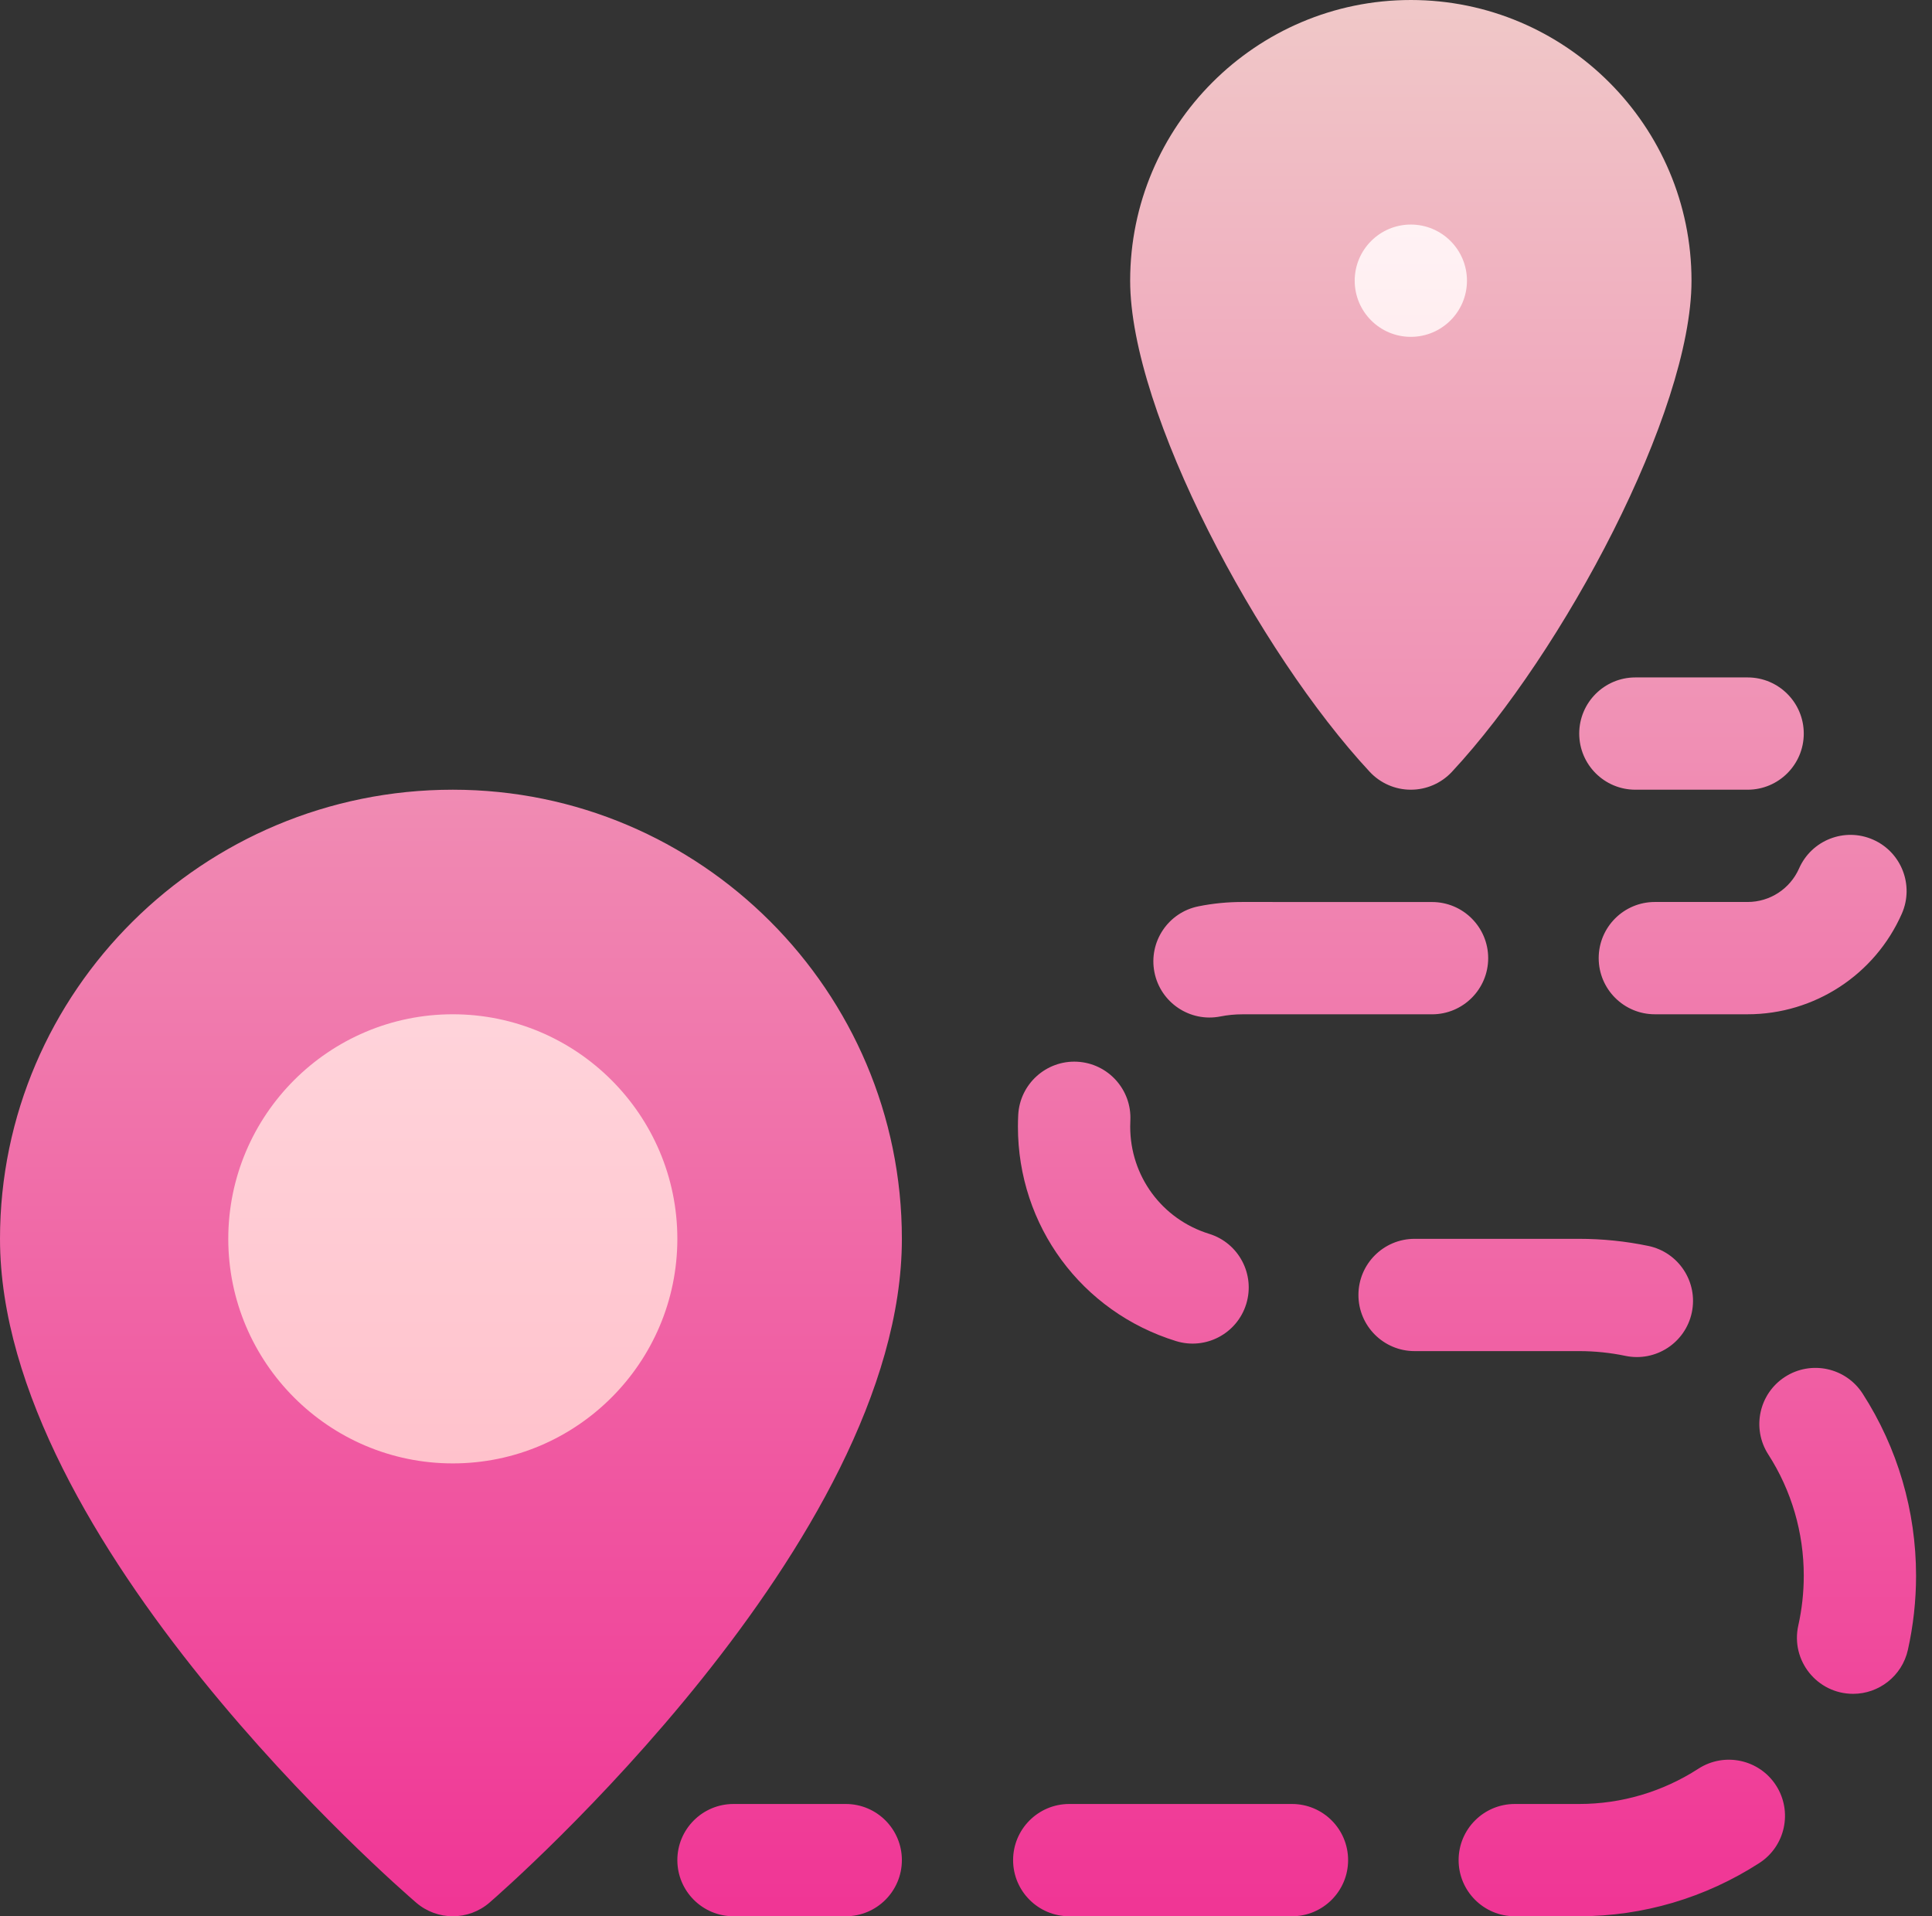
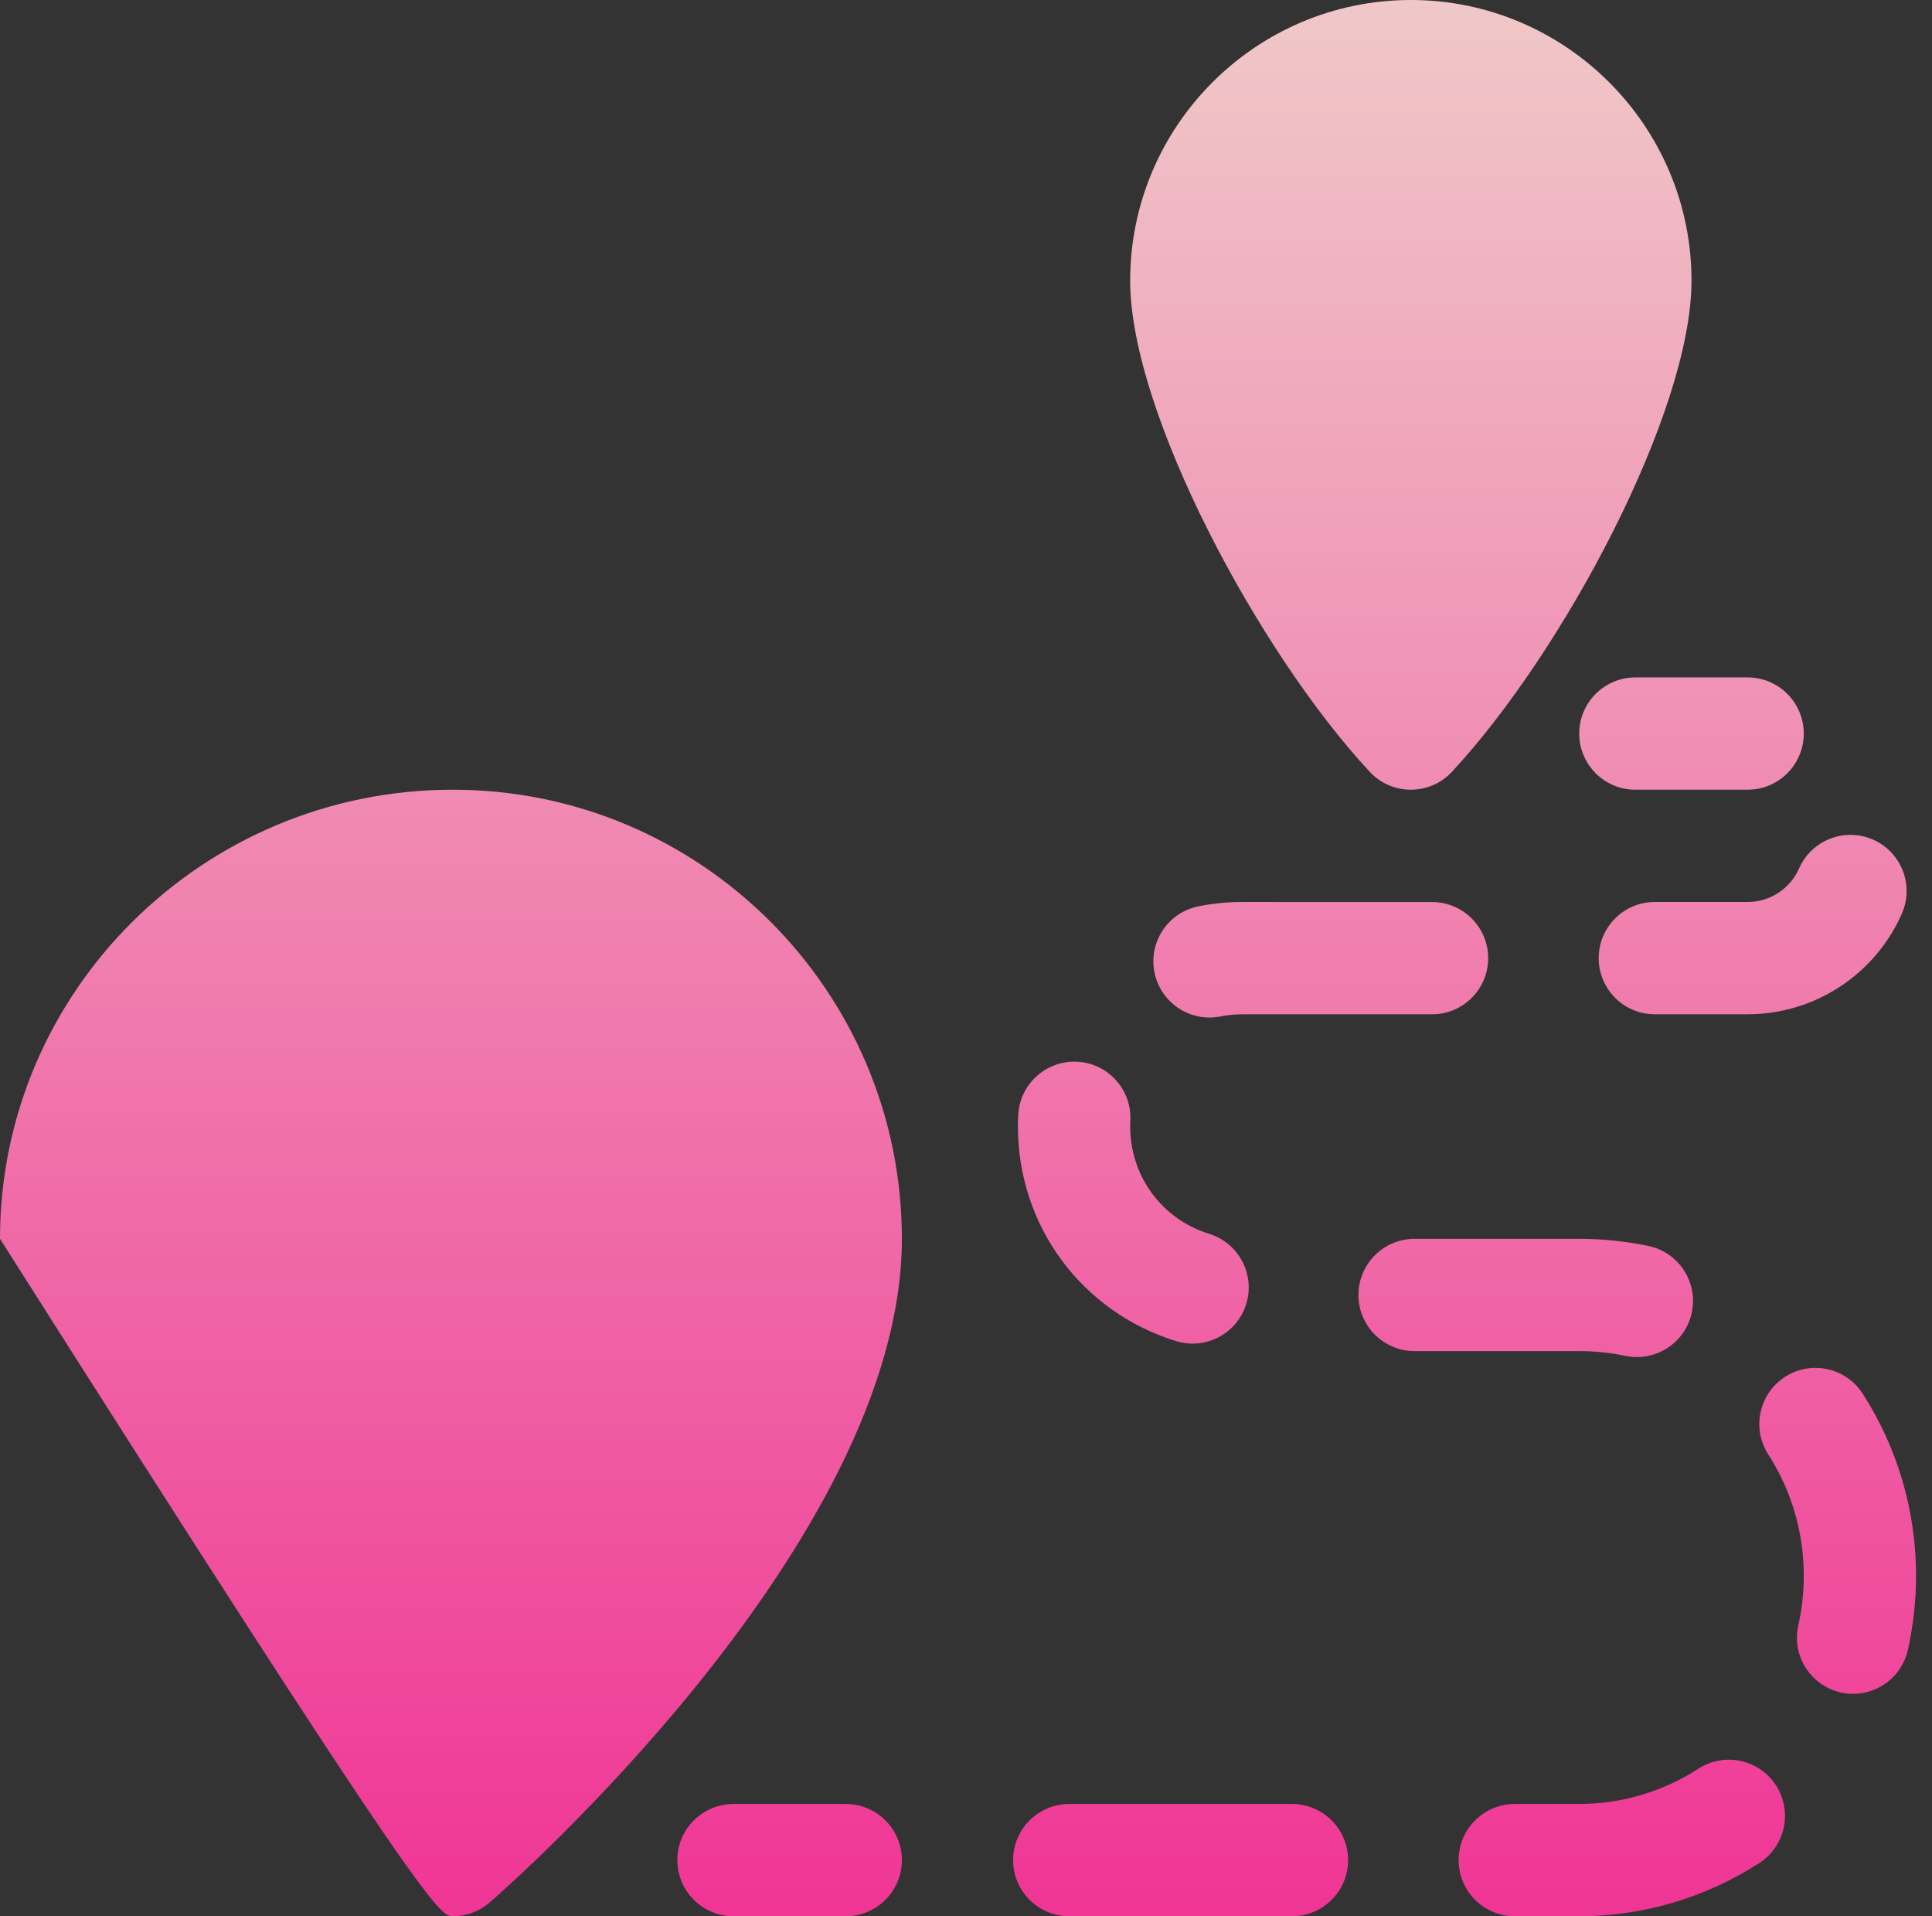
<svg xmlns="http://www.w3.org/2000/svg" width="121" height="120" viewBox="0 0 121 120" fill="none">
  <rect x="0" y="0" width="121" height="120" fill="#333333" stroke="none" />
-   <path d="M28.359 49.453C12.722 49.453 0 62.069 0 77.578C0 96.553 25.006 118.238 26.07 119.152C26.728 119.716 27.544 120 28.359 120C29.18 120 30.002 119.714 30.661 119.142C31.716 118.228 56.484 96.544 56.484 77.578C56.484 62.069 43.868 49.453 28.359 49.453ZM88.359 49.453C89.337 49.453 90.267 49.048 90.933 48.333C97.873 40.877 105.938 25.819 105.938 17.578C105.938 7.887 98.053 0 88.359 0C78.666 0 70.781 7.887 70.781 17.578C70.781 25.819 78.846 40.877 85.786 48.333C86.452 49.048 87.384 49.453 88.359 49.453ZM73.652 83.981C75.509 84.555 77.477 83.515 78.049 81.663C78.623 79.809 77.585 77.838 75.731 77.266C72.771 76.35 70.784 73.65 70.784 70.552C70.784 70.425 70.786 70.301 70.793 70.177C70.891 68.238 69.398 66.586 67.46 66.487C65.527 66.389 63.87 67.882 63.771 69.82C63.759 70.057 63.752 70.298 63.752 70.544C63.75 76.751 67.73 82.148 73.652 83.981ZM77.812 56.484C76.889 56.484 75.966 56.573 75.068 56.754C73.162 57.131 71.925 58.98 72.302 60.886C72.68 62.789 74.529 64.029 76.434 63.652C76.884 63.562 77.348 63.518 77.812 63.518H89.688C91.629 63.518 93.204 61.943 93.204 60.002C93.204 58.062 91.629 56.487 89.688 56.487L77.812 56.484ZM109.453 56.484H103.641C101.7 56.484 100.125 58.059 100.125 60C100.125 61.941 101.7 63.516 103.641 63.516H109.453C113.637 63.516 117.427 61.041 119.112 57.213C119.892 55.437 119.086 53.362 117.309 52.58C115.533 51.797 113.459 52.605 112.676 54.382C112.113 55.659 110.848 56.484 109.453 56.484ZM98.906 45.938C98.906 47.878 100.481 49.453 102.422 49.453H109.453C111.394 49.453 112.969 47.878 112.969 45.938C112.969 43.997 111.394 42.422 109.453 42.422H102.422C100.481 42.422 98.906 43.997 98.906 45.938ZM116.658 87.274C115.608 85.641 113.433 85.169 111.799 86.219C110.166 87.269 109.695 89.445 110.745 91.078C112.2 93.34 112.969 95.967 112.969 98.672C112.969 99.722 112.854 100.77 112.627 101.789C112.134 103.987 113.81 106.071 116.06 106.071C117.67 106.071 119.123 104.958 119.489 103.322C119.829 101.801 120.002 100.235 120.002 98.672C120 94.615 118.845 90.673 116.658 87.274ZM106.371 110.759C104.133 112.205 101.55 112.969 98.906 112.969H94.868C92.927 112.969 91.352 114.544 91.352 116.484C91.352 118.425 92.927 120 94.868 120H98.906C102.905 120 106.805 118.847 110.184 116.667C111.816 115.615 112.284 113.438 111.232 111.806C110.18 110.175 108.002 109.706 106.371 110.759ZM101.798 84.907C103.695 85.303 105.56 84.089 105.959 82.184C106.355 80.283 105.136 78.419 103.235 78.023C101.82 77.728 100.364 77.578 98.906 77.578H88.594C86.653 77.578 85.078 79.153 85.078 81.094C85.078 83.034 86.653 84.609 88.594 84.609H98.906C99.881 84.609 100.854 84.71 101.798 84.907ZM52.969 112.969H45.938C43.997 112.969 42.422 114.544 42.422 116.484C42.422 118.425 43.997 120 45.938 120H52.969C54.909 120 56.484 118.425 56.484 116.484C56.484 114.544 54.912 112.969 52.969 112.969ZM80.916 112.969H66.966C65.025 112.969 63.45 114.544 63.45 116.484C63.45 118.425 65.025 120 66.966 120H80.916C82.856 120 84.431 118.425 84.431 116.484C84.431 114.544 82.859 112.969 80.916 112.969Z" fill="url(#paint0_linear)" />
-   <path d="M28.359 63.516C20.606 63.516 14.297 69.825 14.297 77.578C14.297 85.331 20.606 91.641 28.359 91.641C36.112 91.641 42.422 85.331 42.422 77.578C42.422 69.825 36.112 63.516 28.359 63.516ZM88.359 14.062C86.419 14.062 84.844 15.637 84.844 17.578C84.844 19.519 86.419 21.094 88.359 21.094C90.3 21.094 91.875 19.519 91.875 17.578C91.875 15.637 90.302 14.062 88.359 14.062Z" fill="url(#paint1_linear)" />
+   <path d="M28.359 49.453C12.722 49.453 0 62.069 0 77.578C26.728 119.716 27.544 120 28.359 120C29.18 120 30.002 119.714 30.661 119.142C31.716 118.228 56.484 96.544 56.484 77.578C56.484 62.069 43.868 49.453 28.359 49.453ZM88.359 49.453C89.337 49.453 90.267 49.048 90.933 48.333C97.873 40.877 105.938 25.819 105.938 17.578C105.938 7.887 98.053 0 88.359 0C78.666 0 70.781 7.887 70.781 17.578C70.781 25.819 78.846 40.877 85.786 48.333C86.452 49.048 87.384 49.453 88.359 49.453ZM73.652 83.981C75.509 84.555 77.477 83.515 78.049 81.663C78.623 79.809 77.585 77.838 75.731 77.266C72.771 76.35 70.784 73.65 70.784 70.552C70.784 70.425 70.786 70.301 70.793 70.177C70.891 68.238 69.398 66.586 67.46 66.487C65.527 66.389 63.87 67.882 63.771 69.82C63.759 70.057 63.752 70.298 63.752 70.544C63.75 76.751 67.73 82.148 73.652 83.981ZM77.812 56.484C76.889 56.484 75.966 56.573 75.068 56.754C73.162 57.131 71.925 58.98 72.302 60.886C72.68 62.789 74.529 64.029 76.434 63.652C76.884 63.562 77.348 63.518 77.812 63.518H89.688C91.629 63.518 93.204 61.943 93.204 60.002C93.204 58.062 91.629 56.487 89.688 56.487L77.812 56.484ZM109.453 56.484H103.641C101.7 56.484 100.125 58.059 100.125 60C100.125 61.941 101.7 63.516 103.641 63.516H109.453C113.637 63.516 117.427 61.041 119.112 57.213C119.892 55.437 119.086 53.362 117.309 52.58C115.533 51.797 113.459 52.605 112.676 54.382C112.113 55.659 110.848 56.484 109.453 56.484ZM98.906 45.938C98.906 47.878 100.481 49.453 102.422 49.453H109.453C111.394 49.453 112.969 47.878 112.969 45.938C112.969 43.997 111.394 42.422 109.453 42.422H102.422C100.481 42.422 98.906 43.997 98.906 45.938ZM116.658 87.274C115.608 85.641 113.433 85.169 111.799 86.219C110.166 87.269 109.695 89.445 110.745 91.078C112.2 93.34 112.969 95.967 112.969 98.672C112.969 99.722 112.854 100.77 112.627 101.789C112.134 103.987 113.81 106.071 116.06 106.071C117.67 106.071 119.123 104.958 119.489 103.322C119.829 101.801 120.002 100.235 120.002 98.672C120 94.615 118.845 90.673 116.658 87.274ZM106.371 110.759C104.133 112.205 101.55 112.969 98.906 112.969H94.868C92.927 112.969 91.352 114.544 91.352 116.484C91.352 118.425 92.927 120 94.868 120H98.906C102.905 120 106.805 118.847 110.184 116.667C111.816 115.615 112.284 113.438 111.232 111.806C110.18 110.175 108.002 109.706 106.371 110.759ZM101.798 84.907C103.695 85.303 105.56 84.089 105.959 82.184C106.355 80.283 105.136 78.419 103.235 78.023C101.82 77.728 100.364 77.578 98.906 77.578H88.594C86.653 77.578 85.078 79.153 85.078 81.094C85.078 83.034 86.653 84.609 88.594 84.609H98.906C99.881 84.609 100.854 84.71 101.798 84.907ZM52.969 112.969H45.938C43.997 112.969 42.422 114.544 42.422 116.484C42.422 118.425 43.997 120 45.938 120H52.969C54.909 120 56.484 118.425 56.484 116.484C56.484 114.544 54.912 112.969 52.969 112.969ZM80.916 112.969H66.966C65.025 112.969 63.45 114.544 63.45 116.484C63.45 118.425 65.025 120 66.966 120H80.916C82.856 120 84.431 118.425 84.431 116.484C84.431 114.544 82.859 112.969 80.916 112.969Z" fill="url(#paint0_linear)" />
  <defs>
    <linearGradient id="paint0_linear" x1="60" y1="120" x2="60" y2="0" gradientUnits="userSpaceOnUse">
      <stop stop-color="#F03595" />
      <stop offset="1" stop-color="#F0C8C8" />
    </linearGradient>
    <linearGradient id="paint1_linear" x1="53.086" y1="91.641" x2="53.086" y2="14.062" gradientUnits="userSpaceOnUse">
      <stop stop-color="#FFC2CC" />
      <stop offset="1" stop-color="#FFF2F4" />
    </linearGradient>
  </defs>
</svg>